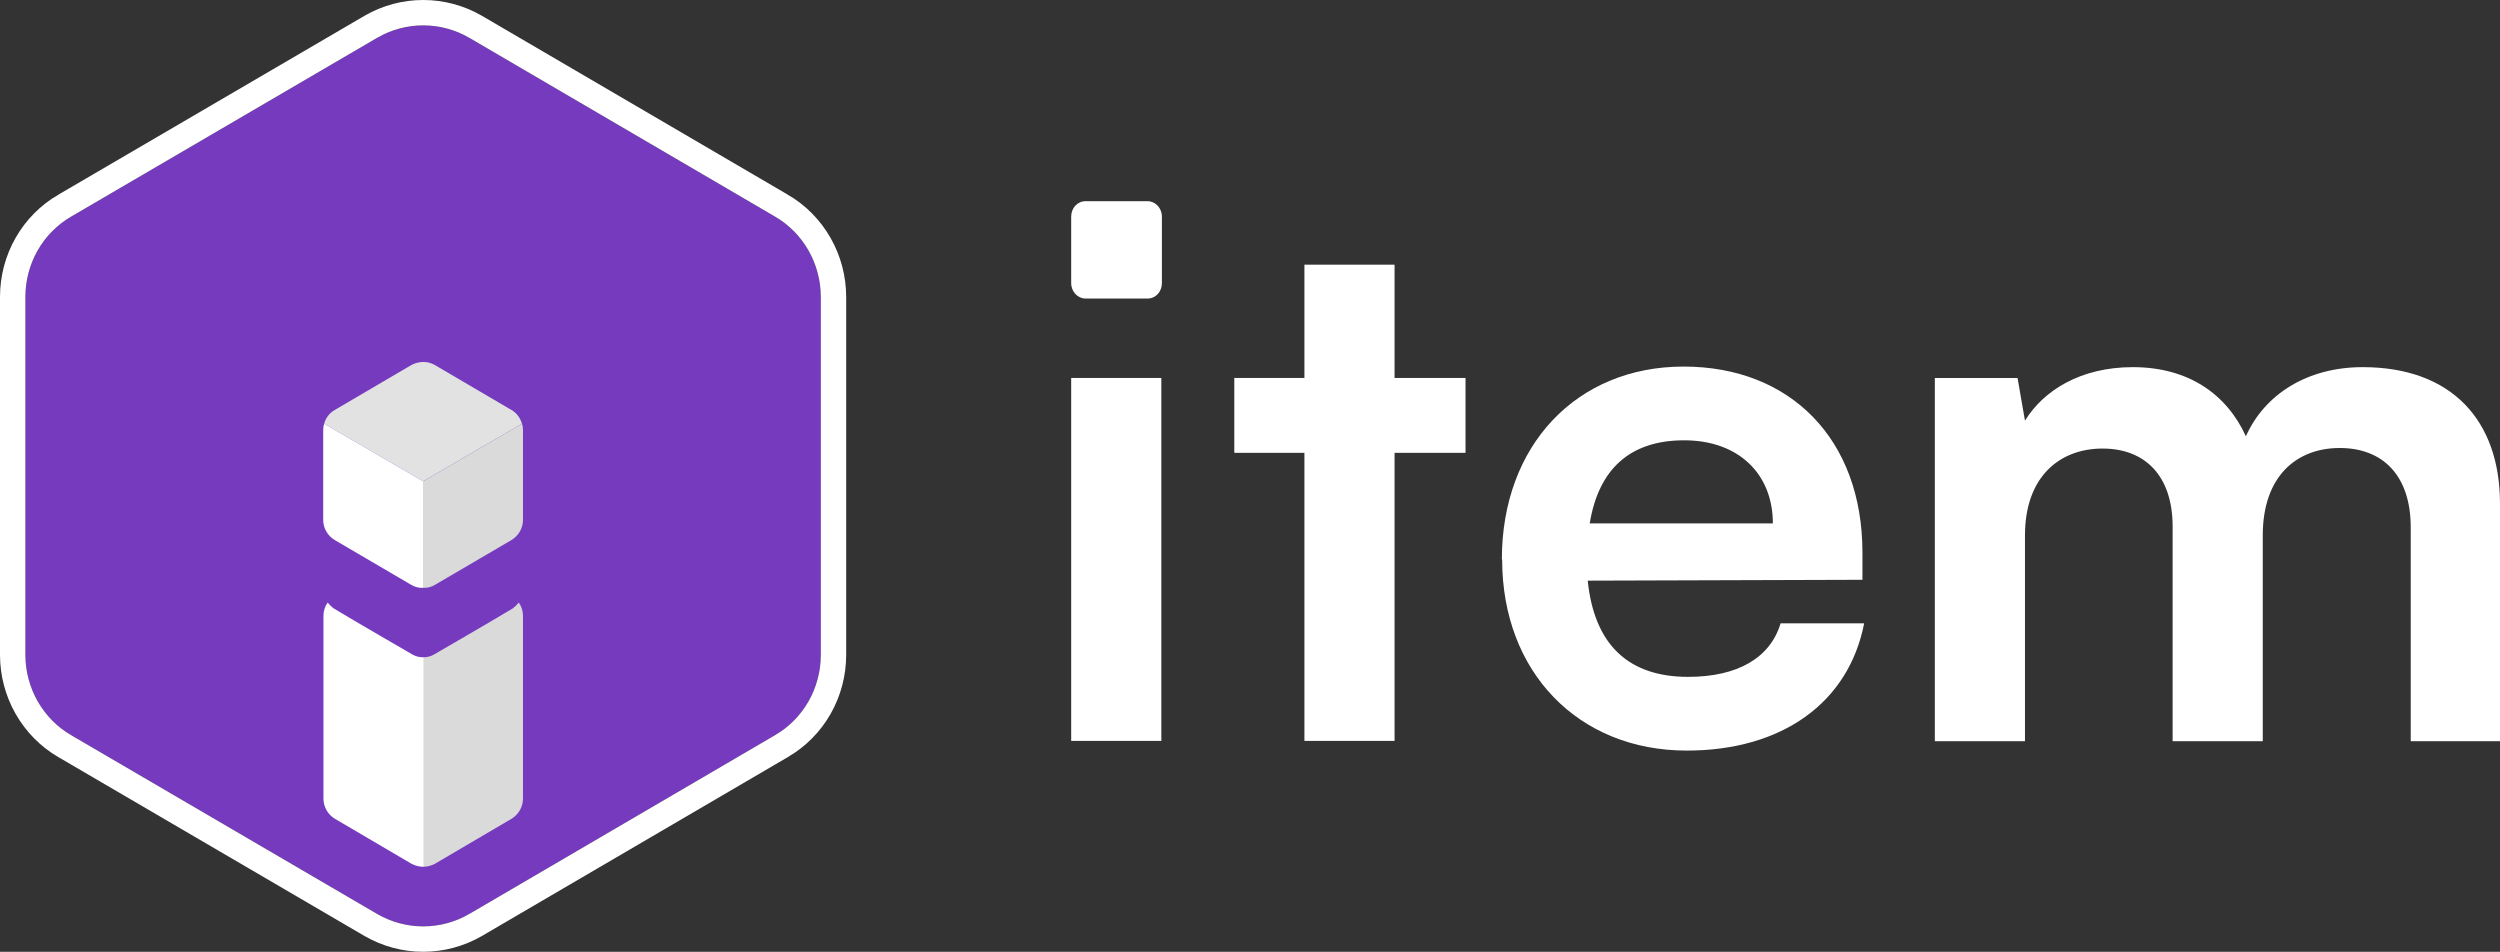
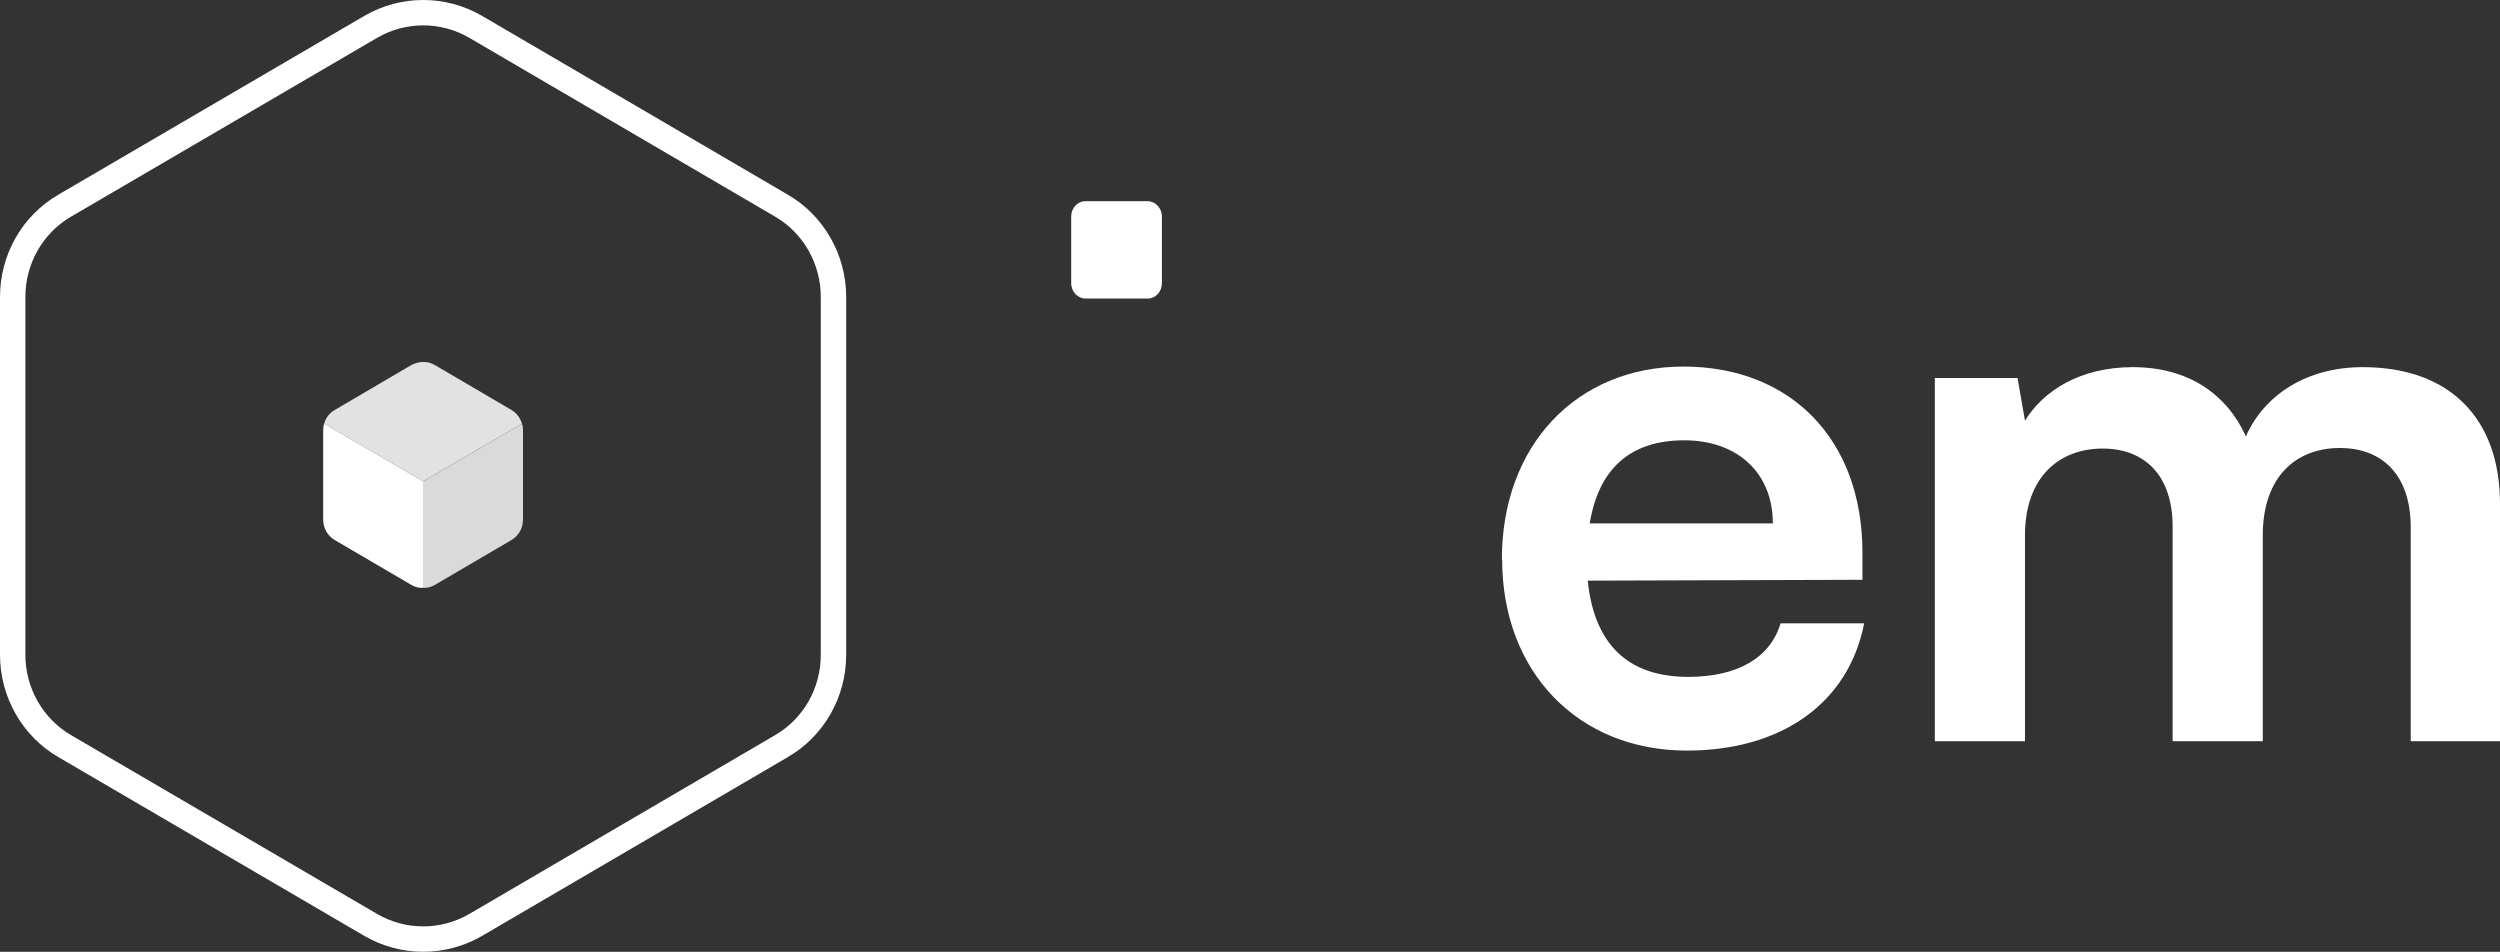
<svg xmlns="http://www.w3.org/2000/svg" width="197" height="75" viewBox="0 0 197 75" fill="none">
  <rect x="0" y="0" width="197" height="75" fill="#333333" stroke="none" />
-   <path fill-rule="evenodd" clip-rule="evenodd" d="M29.733 2.971C31.973 1.676 34.725 1.676 36.966 2.971L61.062 17.061C63.303 18.357 64.679 20.79 64.679 23.4V51.6C64.679 54.23 63.303 56.643 61.062 57.938L36.966 72.029C34.725 73.324 31.973 73.324 29.733 72.029L5.616 57.938C3.376 56.643 2 54.21 2 51.6V23.4C2 20.77 3.376 18.357 5.616 17.061L29.733 2.971Z" fill="#763ABF" />
  <path d="M33.349 37.922L41.133 33.389C40.995 32.937 40.72 32.545 40.307 32.309L34.253 28.758C33.978 28.601 33.683 28.522 33.369 28.522C33.054 28.522 32.72 28.601 32.425 28.758L26.372 32.309C25.959 32.545 25.664 32.937 25.546 33.389L33.33 37.922H33.349Z" fill="#E1E2E1" />
  <path d="M33.33 37.922L25.546 33.389C25.487 33.565 25.468 33.722 25.468 33.919V40.964C25.468 41.631 25.822 42.22 26.372 42.553L32.406 46.086C32.701 46.262 33.015 46.341 33.349 46.321L33.349 37.922H33.33Z" fill="white" />
  <path d="M33.349 37.922L41.133 33.389C41.191 33.565 41.211 33.722 41.211 33.919V40.964C41.211 41.631 40.857 42.22 40.307 42.553L34.273 46.086C33.978 46.262 33.664 46.341 33.33 46.321L33.33 37.922H33.349Z" fill="#DBDADA" />
-   <path d="M33.349 68.3C33.664 68.3 33.978 68.222 34.273 68.064L40.287 64.532C40.857 64.199 41.211 63.59 41.211 62.923V48.539C41.211 48.146 41.093 47.773 40.877 47.479C40.759 47.636 40.602 47.793 40.425 47.93L38.538 49.049C38.538 49.049 34.175 51.6 34.155 51.6C33.9 51.737 33.624 51.796 33.33 51.796V68.3H33.349Z" fill="#DBDADA" />
-   <path d="M33.349 68.3C33.035 68.3 32.72 68.222 32.425 68.064L26.411 64.532C25.841 64.199 25.487 63.59 25.487 62.923V55.878C25.487 55.878 25.487 55.78 25.487 55.741V48.539C25.487 48.146 25.605 47.773 25.822 47.479C25.939 47.636 26.097 47.793 26.273 47.93L28.16 49.049C28.16 49.049 32.524 51.6 32.543 51.6C32.799 51.737 33.074 51.796 33.369 51.796V68.3H33.349Z" fill="white" />
  <path d="M29.232 2.106L29.228 2.108L5.116 16.196C5.115 16.196 5.115 16.197 5.114 16.197C2.559 17.675 1 20.422 1 23.4V51.6C1 54.557 2.558 57.325 5.114 58.803C5.115 58.804 5.115 58.804 5.116 58.804L29.228 72.892L29.232 72.894C31.783 74.368 34.916 74.368 37.466 72.894L37.471 72.892L61.563 58.804C61.563 58.804 61.564 58.803 61.565 58.803C64.12 57.325 65.679 54.578 65.679 51.6V23.4C65.679 20.443 64.121 17.676 61.565 16.197C61.564 16.197 61.564 16.196 61.563 16.196L37.471 2.108L37.471 2.108L37.466 2.106C34.916 0.631 31.783 0.631 29.232 2.106L29.232 2.106Z" stroke="white" stroke-width="2" />
-   <path d="M84.41 29.783H91.513V58.383H84.41V29.783Z" fill="white" />
-   <path d="M102.788 58.383V35.683H97.263V29.783H102.788V20.856H109.891V29.783H115.483V35.683H109.891V58.383H102.788Z" fill="white" />
  <path d="M118.347 44.072C118.347 35.1 124.233 28.886 132.666 28.886C141.1 28.886 146.76 34.629 146.76 43.534V45.687L125.112 45.755C125.631 50.802 128.314 53.337 133.027 53.337C136.928 53.337 139.499 51.834 140.31 49.119H146.895C145.677 55.378 140.423 59.146 132.914 59.146C124.368 59.146 118.37 52.955 118.37 44.095L118.347 44.072ZM125.27 41.246H139.702C139.702 37.32 136.973 34.696 132.711 34.696C128.449 34.696 125.969 36.962 125.27 41.246Z" fill="white" />
  <path d="M152.465 29.784H158.982L159.568 33.148C161.034 30.77 163.942 28.931 168.069 28.931C172.444 28.931 175.465 31.062 176.976 34.382C178.442 31.084 181.802 28.931 186.176 28.931C193.167 28.931 197 33.103 197 39.698V58.406H189.965V41.56C189.965 37.455 187.755 35.302 184.372 35.302C180.99 35.302 178.306 37.5 178.306 42.188V58.406H171.203V41.493C171.203 37.5 169.039 35.346 165.679 35.346C162.319 35.346 159.568 37.545 159.568 42.188V58.406H152.465V29.784Z" fill="white" />
  <path d="M90.431 15.854H85.538C84.906 15.854 84.41 16.392 84.41 17.065V22.314C84.41 22.987 84.929 23.525 85.538 23.525H90.431C91.062 23.525 91.558 22.987 91.558 22.314V17.065C91.558 16.392 91.04 15.854 90.431 15.854Z" fill="white" />
</svg>